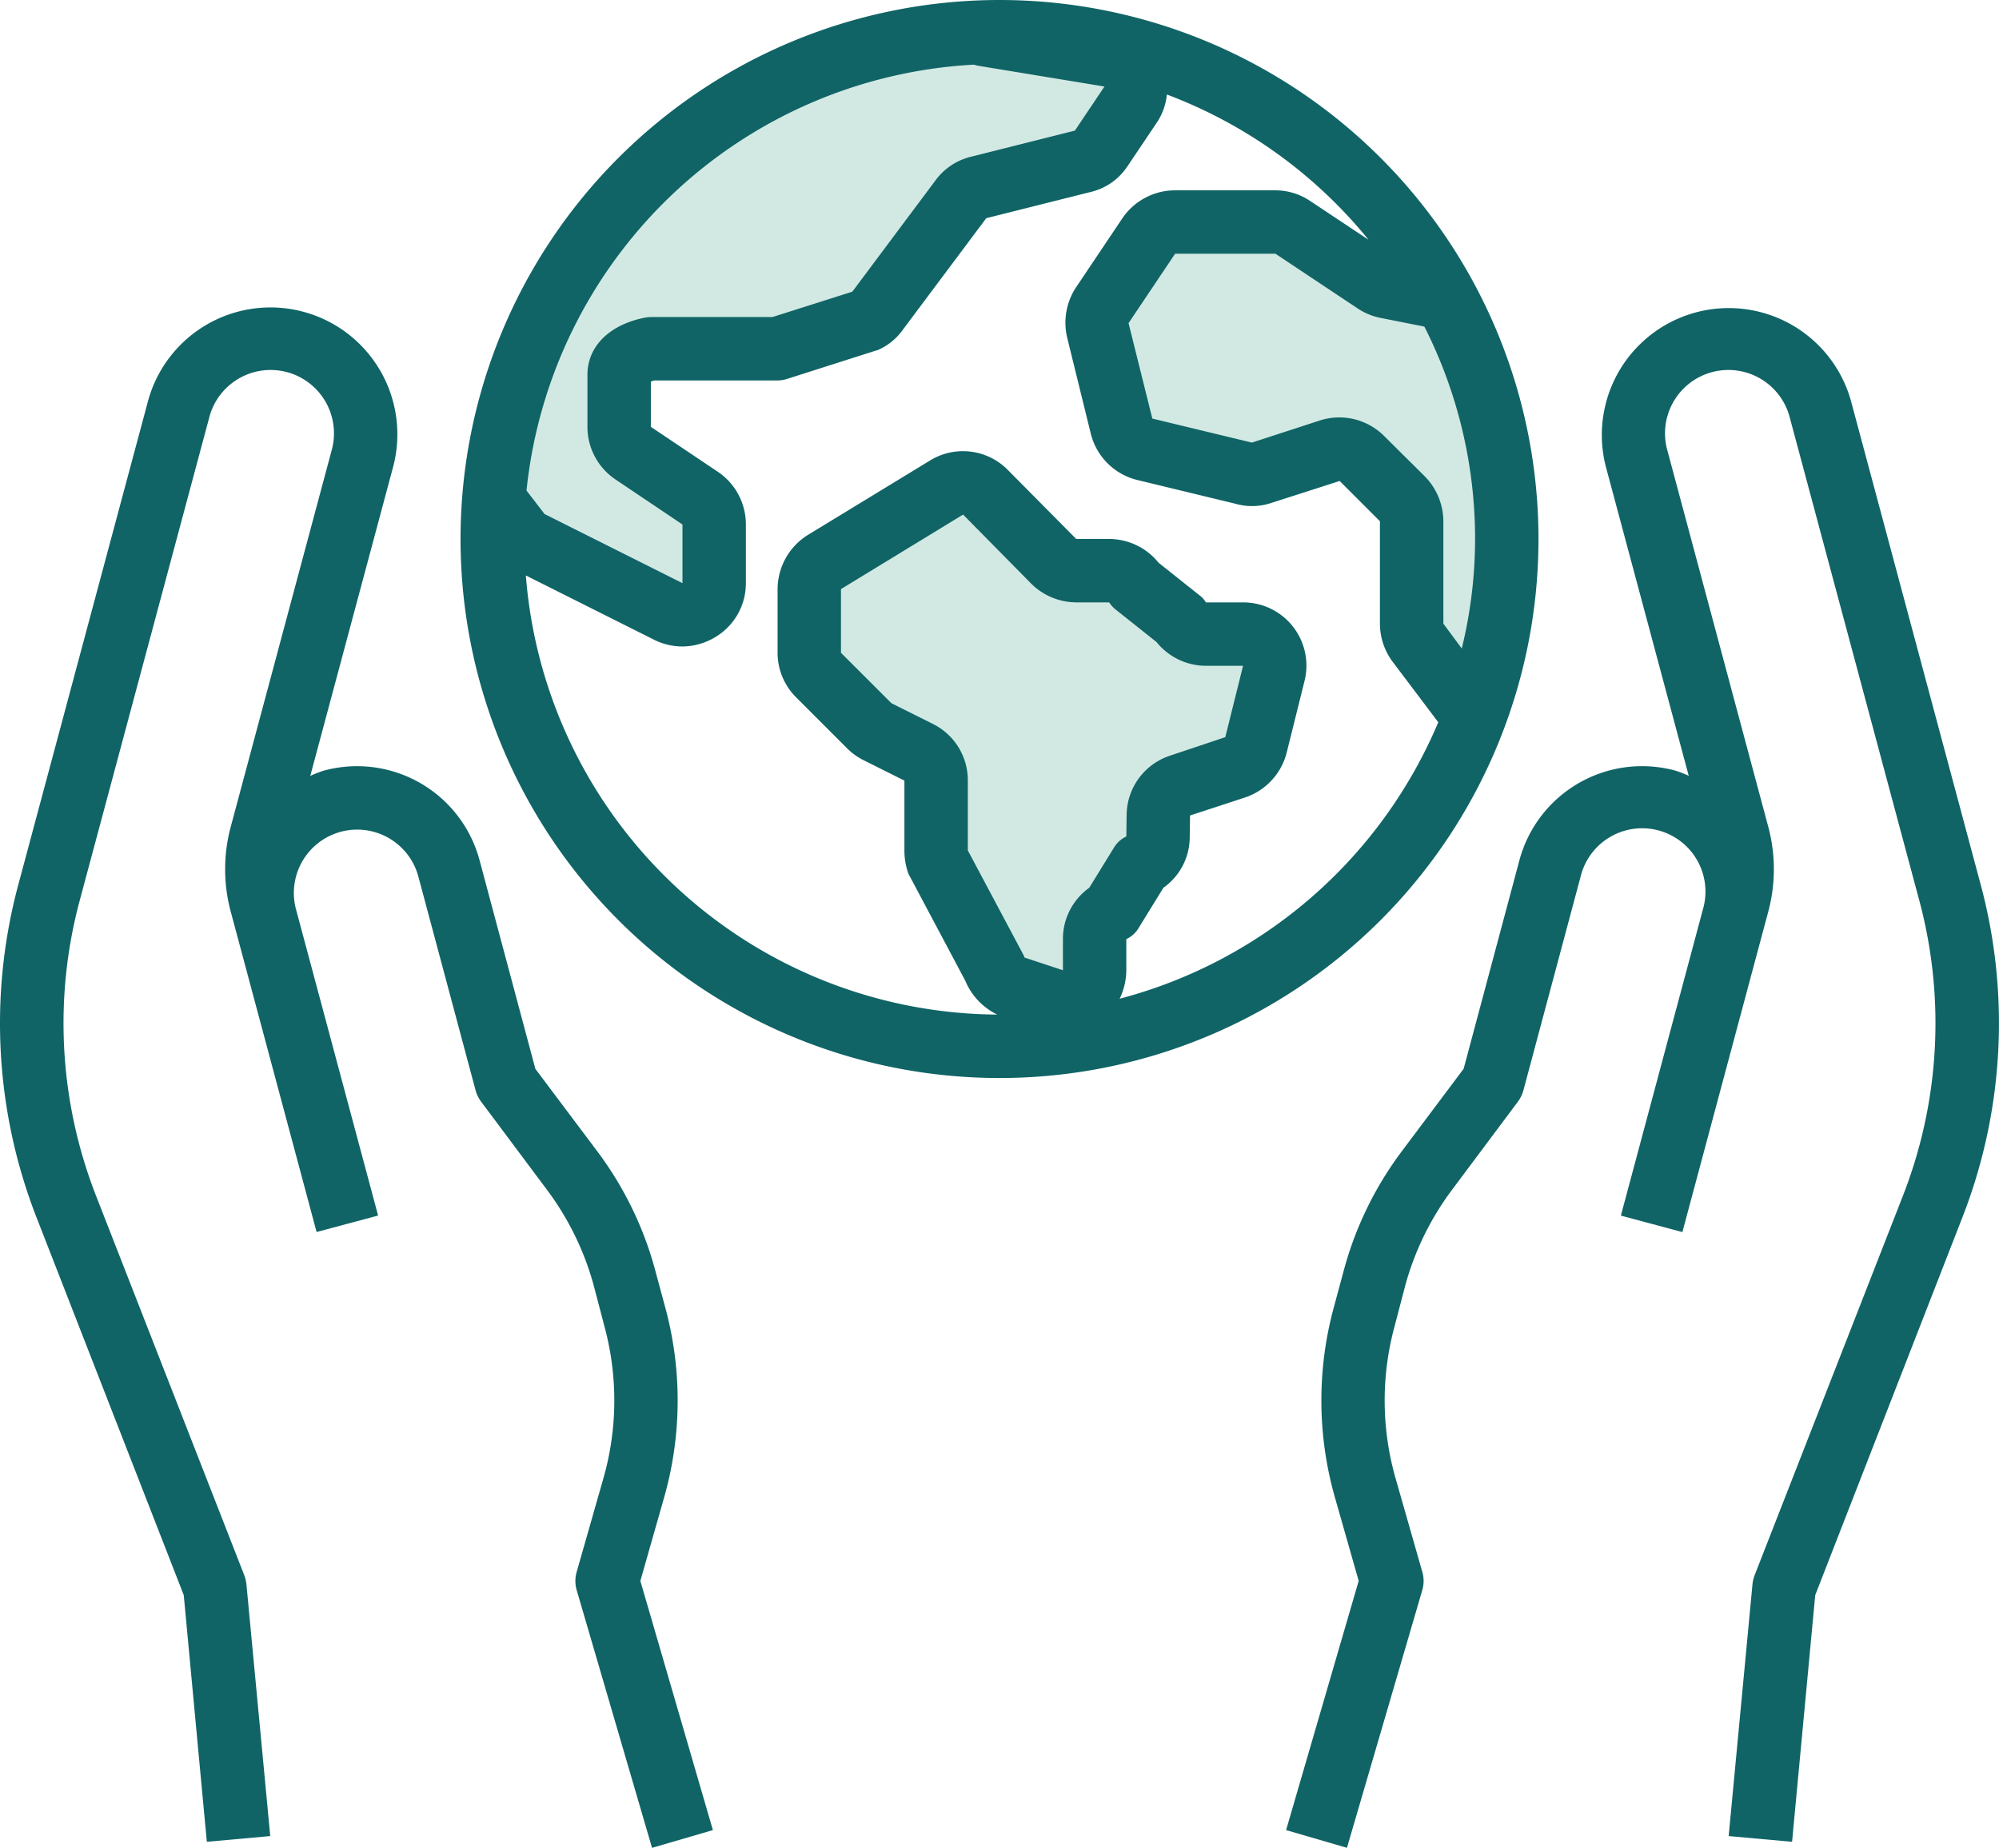
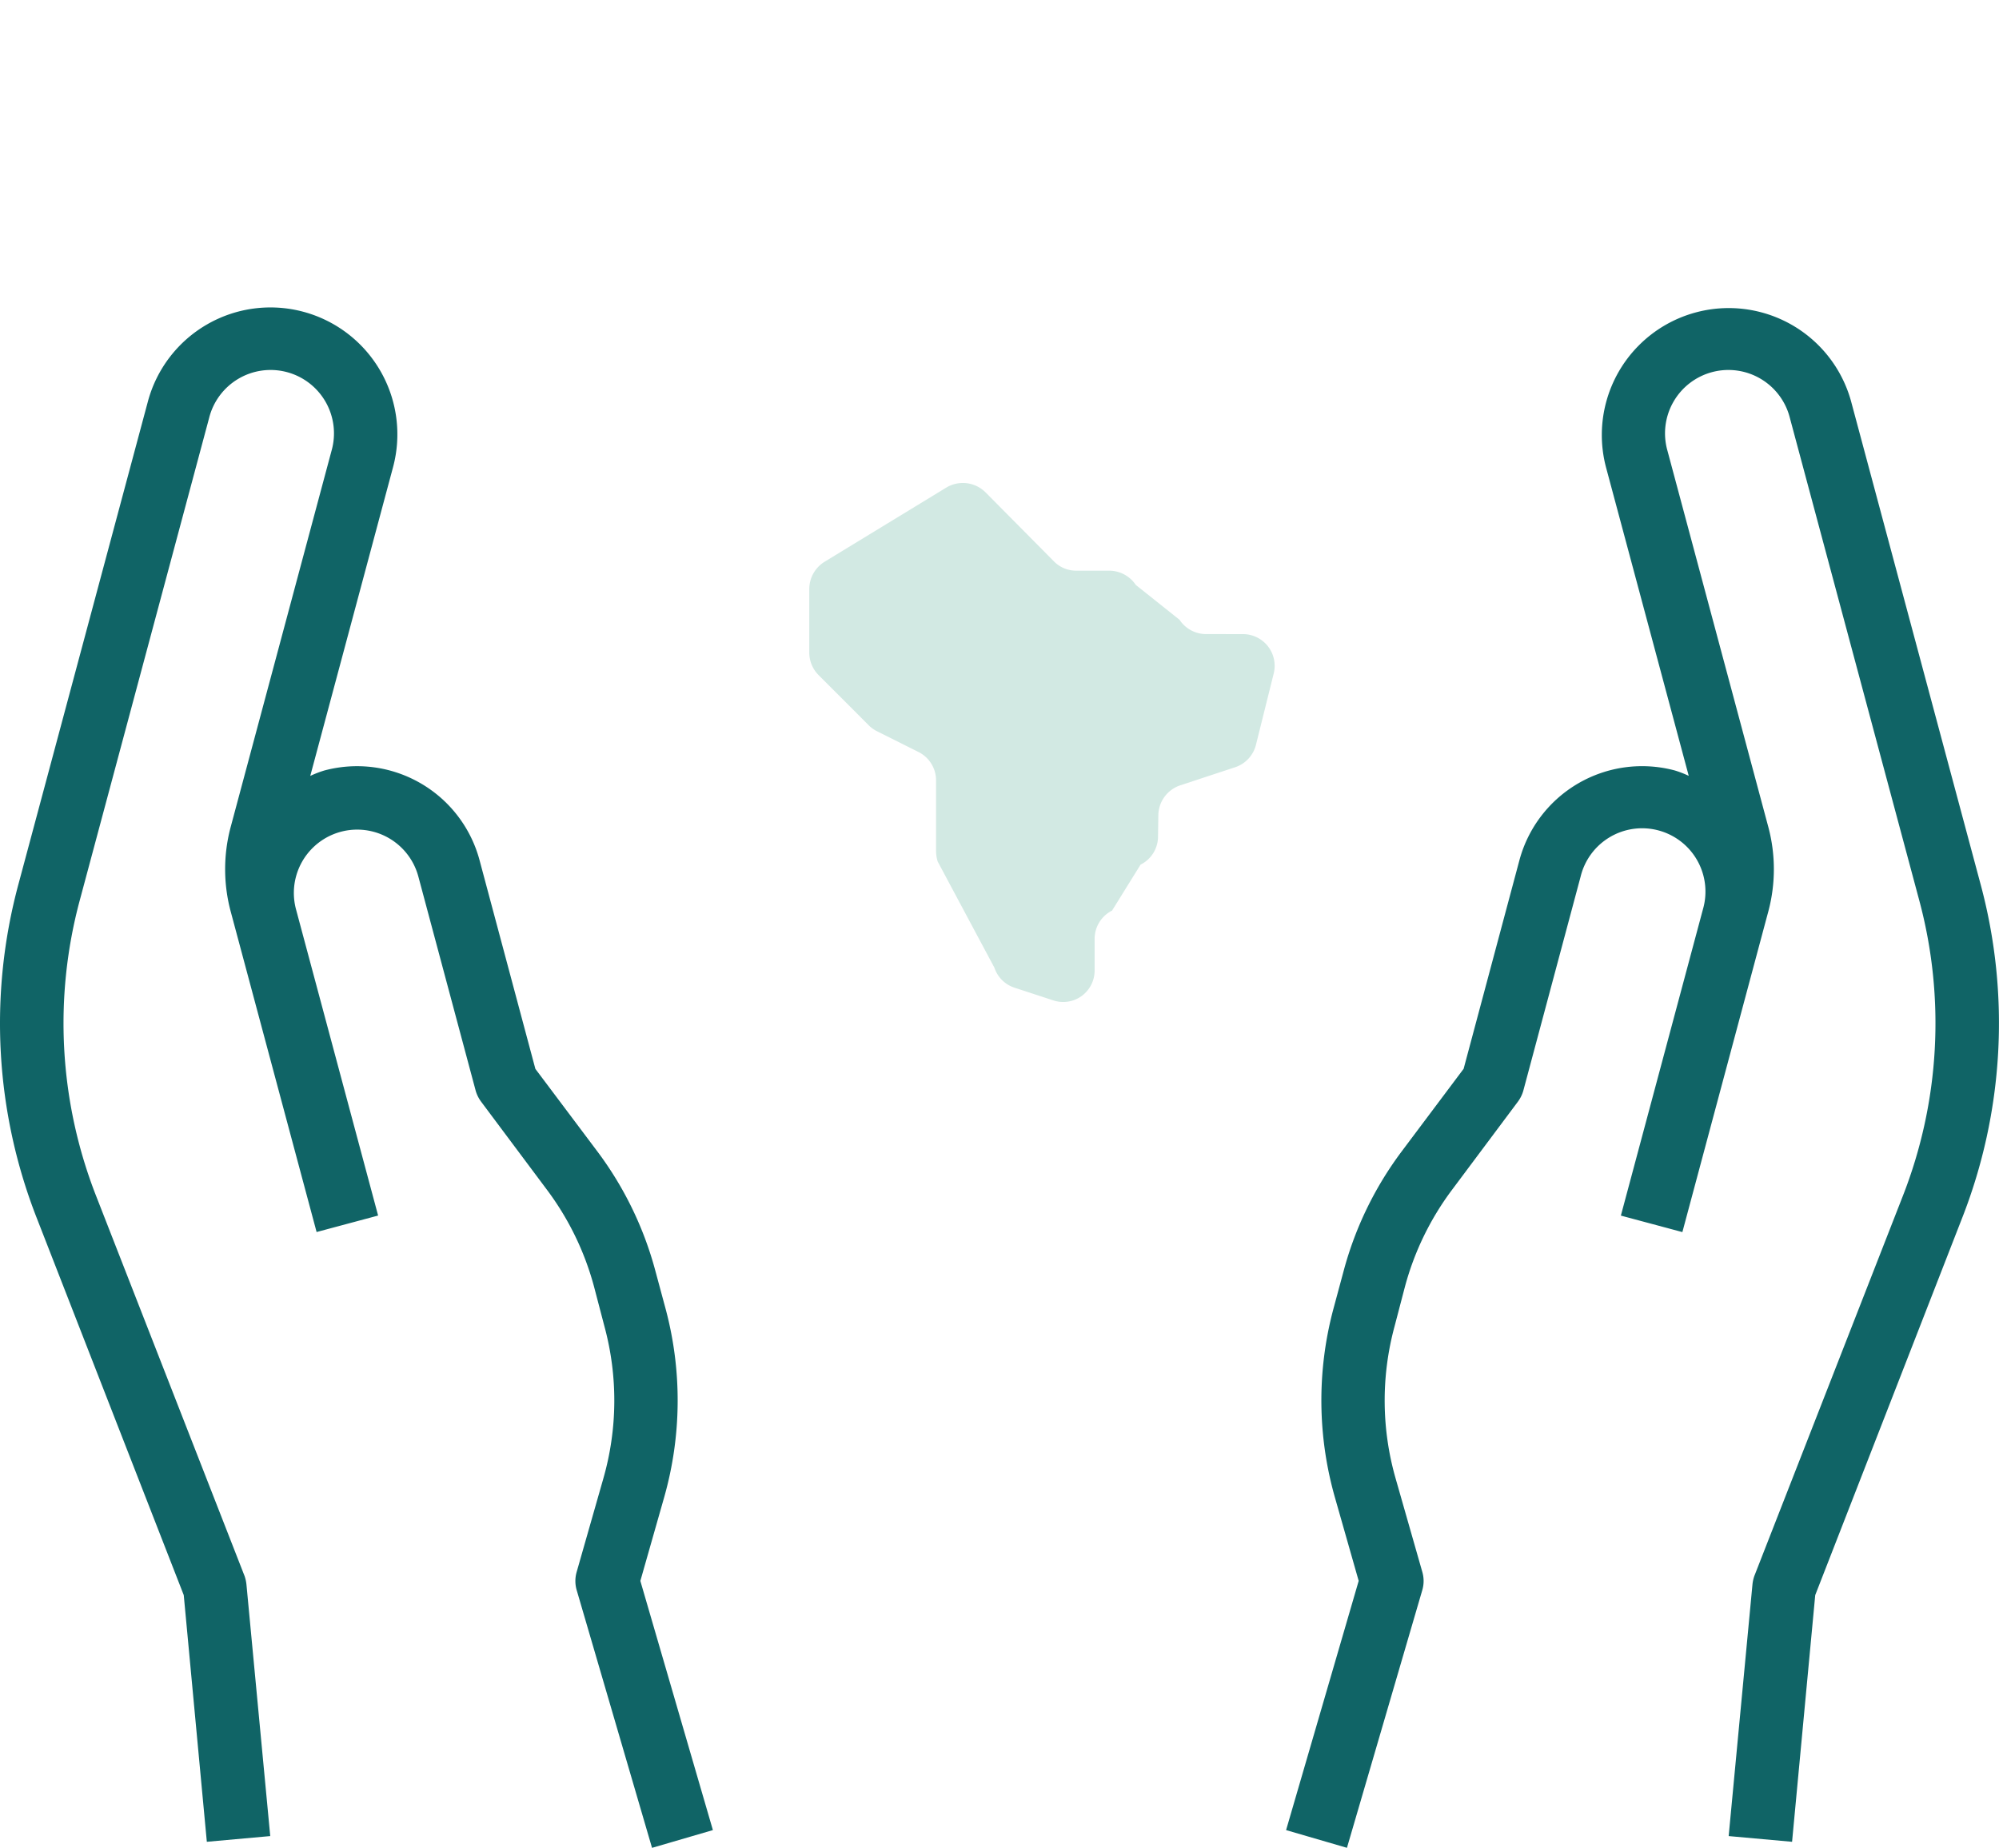
<svg xmlns="http://www.w3.org/2000/svg" width="108.189" height="100" viewBox="0 0 108.189 100">
  <g id="ikona_pridana_hodnota" transform="translate(-0.474 -3)">
    <g id="Group_8" data-name="Group 8" transform="translate(27.2 4.75)">
-       <path id="Path_66" data-name="Path 66" d="M53.989,14.152A27.558,27.558,0,0,1,55.5,36.819l-3.054-4.049a1.766,1.766,0,0,1-.343-1.03V26.2a1.772,1.772,0,0,0-.5-1.218l-2.2-2.179a1.716,1.716,0,0,0-1.733-.429l-3.689,1.2a1.611,1.611,0,0,1-.944.034l-5.371-1.3A1.742,1.742,0,0,1,36.4,21.05l-1.27-5.165a1.764,1.764,0,0,1,.223-1.373l2.505-3.741A1.738,1.738,0,0,1,39.3,10h5.422a1.7,1.7,0,0,1,.944.292l4.444,2.951a1.872,1.872,0,0,0,.6.257l3.26.652Z" transform="translate(-2.428 0.261)" fill="#d2e9e3" />
      <path id="Path_67" data-name="Path 67" d="M49.473,26.412a1.716,1.716,0,0,1,1.664,2.128L50.176,32.4a1.716,1.716,0,0,1-1.132,1.218l-2.968.978a1.731,1.731,0,0,0-1.184,1.63l-.017,1.15a1.7,1.7,0,0,1-.944,1.51l-1.544,2.488a1.716,1.716,0,0,0-.944,1.544V44.6a1.7,1.7,0,0,1-2.248,1.63L37.1,45.544a1.7,1.7,0,0,1-1.081-1.081l-3.071-5.748a2.033,2.033,0,0,1-.086-.549V34.339a1.716,1.716,0,0,0-.944-1.544L29.689,31.68a1.716,1.716,0,0,1-.446-.309L26.5,28.625a1.731,1.731,0,0,1-.5-1.2V23.975a1.742,1.742,0,0,1,.824-1.476l6.589-4.015a1.738,1.738,0,0,1,2.128.257l3.689,3.723a1.685,1.685,0,0,0,1.218.515h1.784a1.738,1.738,0,0,1,1.441.772l2.368,1.887a1.716,1.716,0,0,0,1.424.772Z" transform="translate(-8.927 6.155)" fill="#d2e9e3" />
-       <path id="Path_68" data-name="Path 68" d="M24.543,21.144c-.789.154-1.716.583-1.716,1.407v2.814a1.738,1.738,0,0,0,.772,1.441l3.6,2.4a1.738,1.738,0,0,1,.772,1.441v3.157a1.716,1.716,0,0,1-2.488,1.544l-7.464-3.741a1.754,1.754,0,0,1-.583-.48l-1.39-1.784A27.426,27.426,0,0,1,42.131,4.02a1.544,1.544,0,0,0,.377.1l6.863,1.15a1.716,1.716,0,0,1,1.15,2.642l-1.6,2.385a1.6,1.6,0,0,1-1.012.7l-5.628,1.407a1.726,1.726,0,0,0-.944.635L36.795,19.1a1.582,1.582,0,0,1-.6.515l-4.787,1.527Z" transform="translate(-16.05 -4.02)" fill="#d2e9e3" />
    </g>
-     <path id="Path_69" data-name="Path 69" d="M44.17,3a29.17,29.17,0,1,0,29.17,29.17A29.17,29.17,0,0,0,44.17,3ZM42.763,6.5a1.781,1.781,0,0,1,.206.051l6.881,1.132-1.6,2.385-5.662,1.424a3.351,3.351,0,0,0-1.87,1.253l-4.513,6.04-4.324,1.373H25.3a2.1,2.1,0,0,0-.326.034c-1.922.377-3.106,1.561-3.106,3.089V26.1a3.431,3.431,0,0,0,1.544,2.865l3.6,2.42v3.174l-7.464-3.741-.978-1.27A25.738,25.738,0,0,1,42.763,6.5Zm7.584,42.4-1.321,2.145a3.4,3.4,0,0,0-1.424,2.78v1.682l-2.076-.686a1.732,1.732,0,0,0-.12-.257l-2.951-5.542V45.244a3.4,3.4,0,0,0-1.9-3.071l-2.231-1.115L35.59,38.329V34.881L42.2,30.848l3.689,3.741A3.485,3.485,0,0,0,48.322,35.6h1.784a1.6,1.6,0,0,0,.36.395l2.2,1.75a3.444,3.444,0,0,0,2.677,1.287h2.008l-.961,3.861-2.986,1A3.411,3.411,0,0,0,51.05,47.1l-.017,1.167a1.544,1.544,0,0,0-.686.635Zm.326,8.15a3.644,3.644,0,0,0,.36-1.544V53.824a1.544,1.544,0,0,0,.686-.635l1.321-2.145A3.36,3.36,0,0,0,54.465,48.3l.017-1.15v-.017l2.986-.978a3.456,3.456,0,0,0,2.248-2.437l.961-3.861A3.422,3.422,0,0,0,57.347,35.6H55.34a1.323,1.323,0,0,0-.36-.395l-2.2-1.75a3.444,3.444,0,0,0-2.677-1.287H48.322l-3.689-3.723a3.406,3.406,0,0,0-4.238-.515l-6.589,4.015a3.471,3.471,0,0,0-1.647,2.934v3.449a3.4,3.4,0,0,0,1.012,2.419L35.9,43.477a3.418,3.418,0,0,0,.892.652l2.231,1.115v3.826a3.749,3.749,0,0,0,.172,1.081,1.328,1.328,0,0,0,.12.275l3,5.645a3.548,3.548,0,0,0,1.733,1.836A25.762,25.762,0,0,1,18.535,34.143l6.949,3.483a3.44,3.44,0,0,0,1.527.36,3.5,3.5,0,0,0,1.819-.532,3.389,3.389,0,0,0,1.613-2.917V31.38A3.431,3.431,0,0,0,28.9,28.515L25.3,26.1V23.659a.614.614,0,0,1,.189-.069h6.675a1.7,1.7,0,0,0,.515-.086l4.787-1.527a.808.808,0,0,0,.257-.1,3.186,3.186,0,0,0,1.2-1.012l4.53-6.057L49.06,13.4A3.3,3.3,0,0,0,51.1,11.991l1.613-2.4a3.312,3.312,0,0,0,.515-1.476,25.738,25.738,0,0,1,10.913,7.859L61.019,13.9a3.394,3.394,0,0,0-1.922-.6H53.675a3.451,3.451,0,0,0-2.866,1.528L48.27,18.614a3.481,3.481,0,0,0-.429,2.694l1.27,5.165a3.432,3.432,0,0,0,2.522,2.505l5.319,1.287a3.26,3.26,0,0,0,1.939-.051l3.689-1.184,2.179,2.179v5.542a3.451,3.451,0,0,0,.686,2.059l2.471,3.277A25.855,25.855,0,0,1,50.673,57.049Zm17.519-20.3V31.209a3.488,3.488,0,0,0-1.012-2.437l-2.162-2.145a3.432,3.432,0,0,0-3.5-.875l-3.689,1.2-5.388-1.3-1.287-5.165,2.522-3.758H59.1l4.41,2.934a3.456,3.456,0,0,0,1.235.532l2.419.48a25.408,25.408,0,0,1,2.745,11.5,24.966,24.966,0,0,1-.721,5.92Z" transform="translate(10.399 0)" fill="#106466" />
    <path id="Path_70" data-name="Path 70" d="M39.057,95.1l-3.294.961L31.679,82.092a1.762,1.762,0,0,1,0-.944L33.12,76.1a15.321,15.321,0,0,0,.069-8.253l-.566-2.162a15.412,15.412,0,0,0-2.557-5.251l-3.552-4.753a1.862,1.862,0,0,1-.292-.583L23.117,43.5a3.427,3.427,0,1,0-6.623,1.767l4.444,16.575-3.329.892L12.942,45.321a8.861,8.861,0,0,1,0-4.444l5.474-20.419a3.43,3.43,0,1,0-6.623-1.784l-7,26.1A25.631,25.631,0,0,0,5.683,60.8l8.03,20.556a2.023,2.023,0,0,1,.1.463L15.1,95.424l-3.432.309L10.419,82.383,2.492,62.05A28.909,28.909,0,0,1,1.48,43.88l7-26.1A6.868,6.868,0,1,1,21.744,21.35l-4.478,16.7a5.725,5.725,0,0,1,.755-.292,6.863,6.863,0,0,1,8.408,4.856l3.02,11.29,3.363,4.478A18.914,18.914,0,0,1,35.934,64.8l.583,2.162a19.171,19.171,0,0,1-.086,10.089l-1.3,4.564Z" transform="translate(0 6.941)" fill="#106466" />
    <path id="Path_71" data-name="Path 71" d="M77.6,62.05,69.678,82.383,68.425,95.733l-3.432-.309L66.28,81.817a2.022,2.022,0,0,1,.1-.463L74.413,60.8a25.631,25.631,0,0,0,.892-16.026l-7-26.1a3.43,3.43,0,1,0-6.623,1.784l5.474,20.419a8.861,8.861,0,0,1,0,4.444L62.488,62.737l-3.329-.892L63.6,45.269A3.427,3.427,0,1,0,56.98,43.5L53.875,55.1a1.862,1.862,0,0,1-.292.583l-3.552,4.753a15.412,15.412,0,0,0-2.557,5.251l-.566,2.162a15.321,15.321,0,0,0,.069,8.253l1.441,5.045a1.762,1.762,0,0,1,0,.944L44.334,96.059,41.04,95.1l3.929-13.487-1.3-4.564a19.171,19.171,0,0,1-.086-10.089l.583-2.162a18.914,18.914,0,0,1,3.123-6.417L50.649,53.9l3.02-11.29a6.875,6.875,0,0,1,8.408-4.856,5.724,5.724,0,0,1,.755.292l-4.478-16.7a6.868,6.868,0,0,1,13.264-3.569l7,26.1A28.909,28.909,0,0,1,77.6,62.05Z" transform="translate(29.039 6.941)" fill="#106466" />
  </g>
</svg>